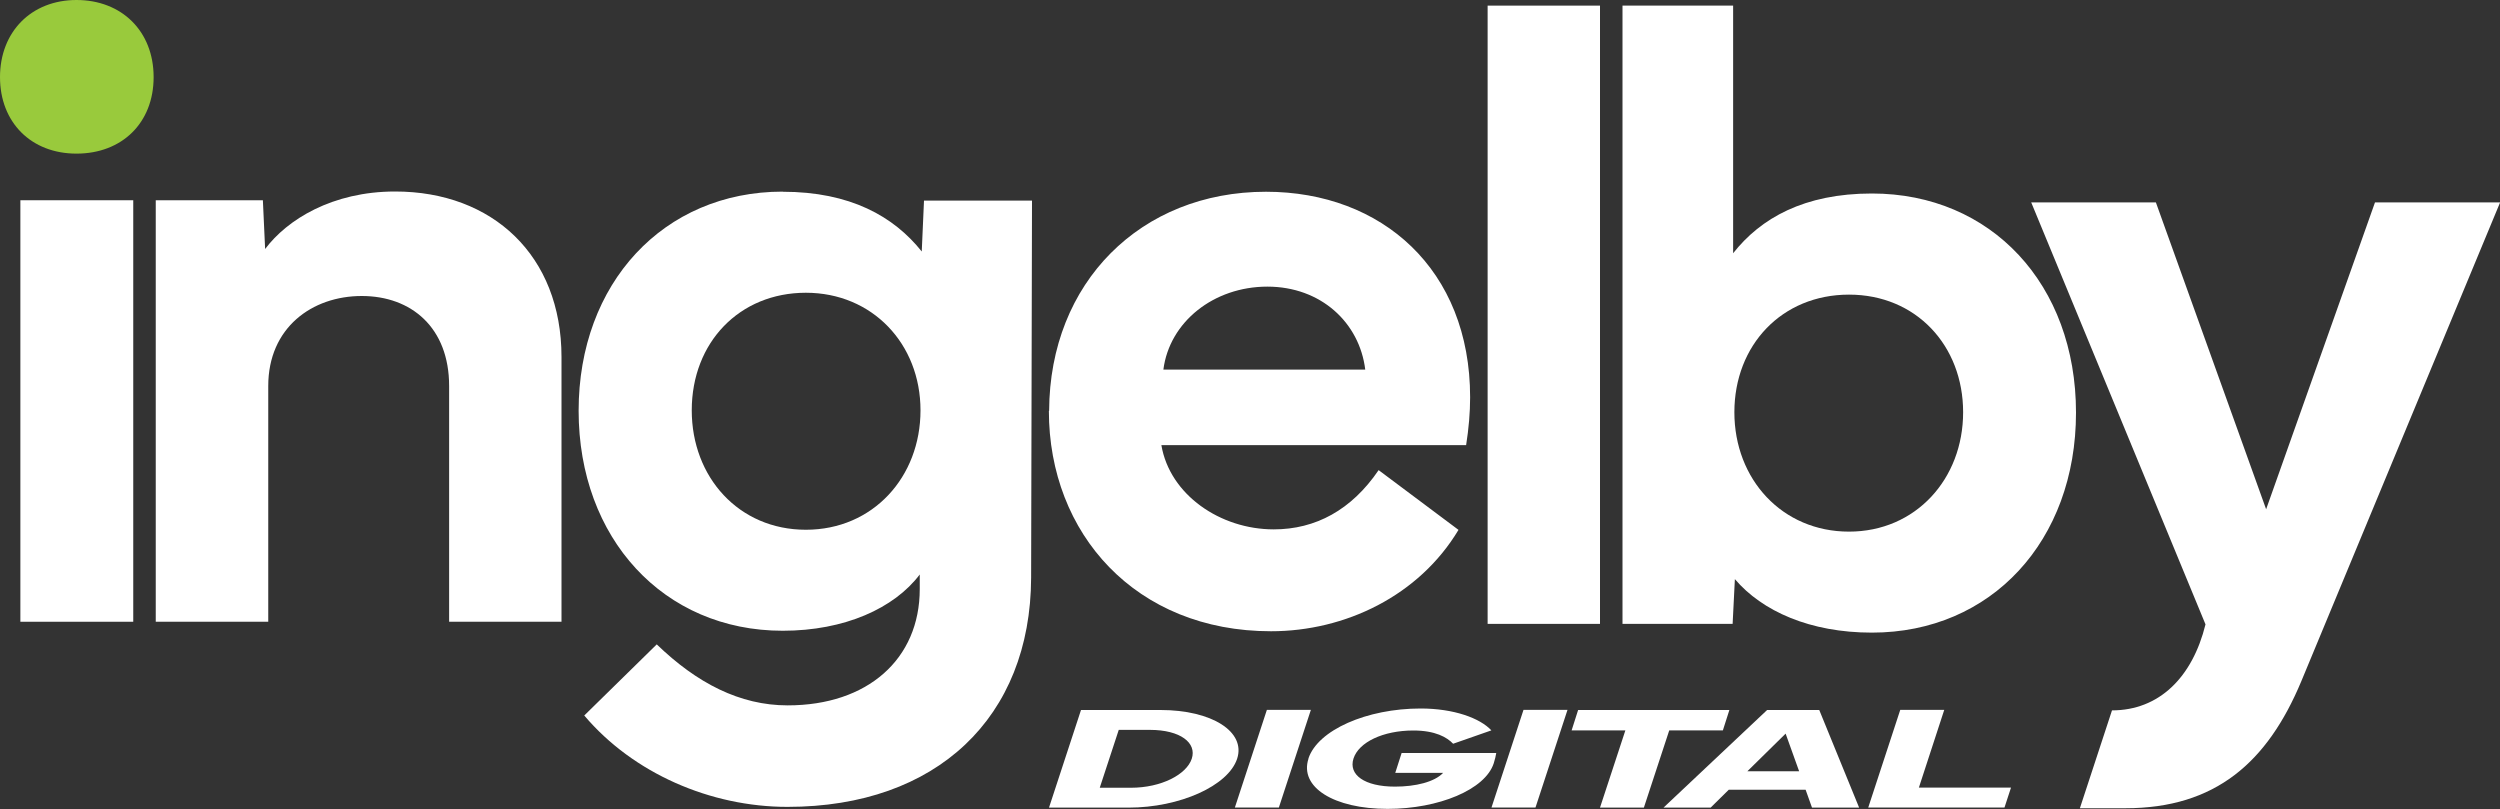
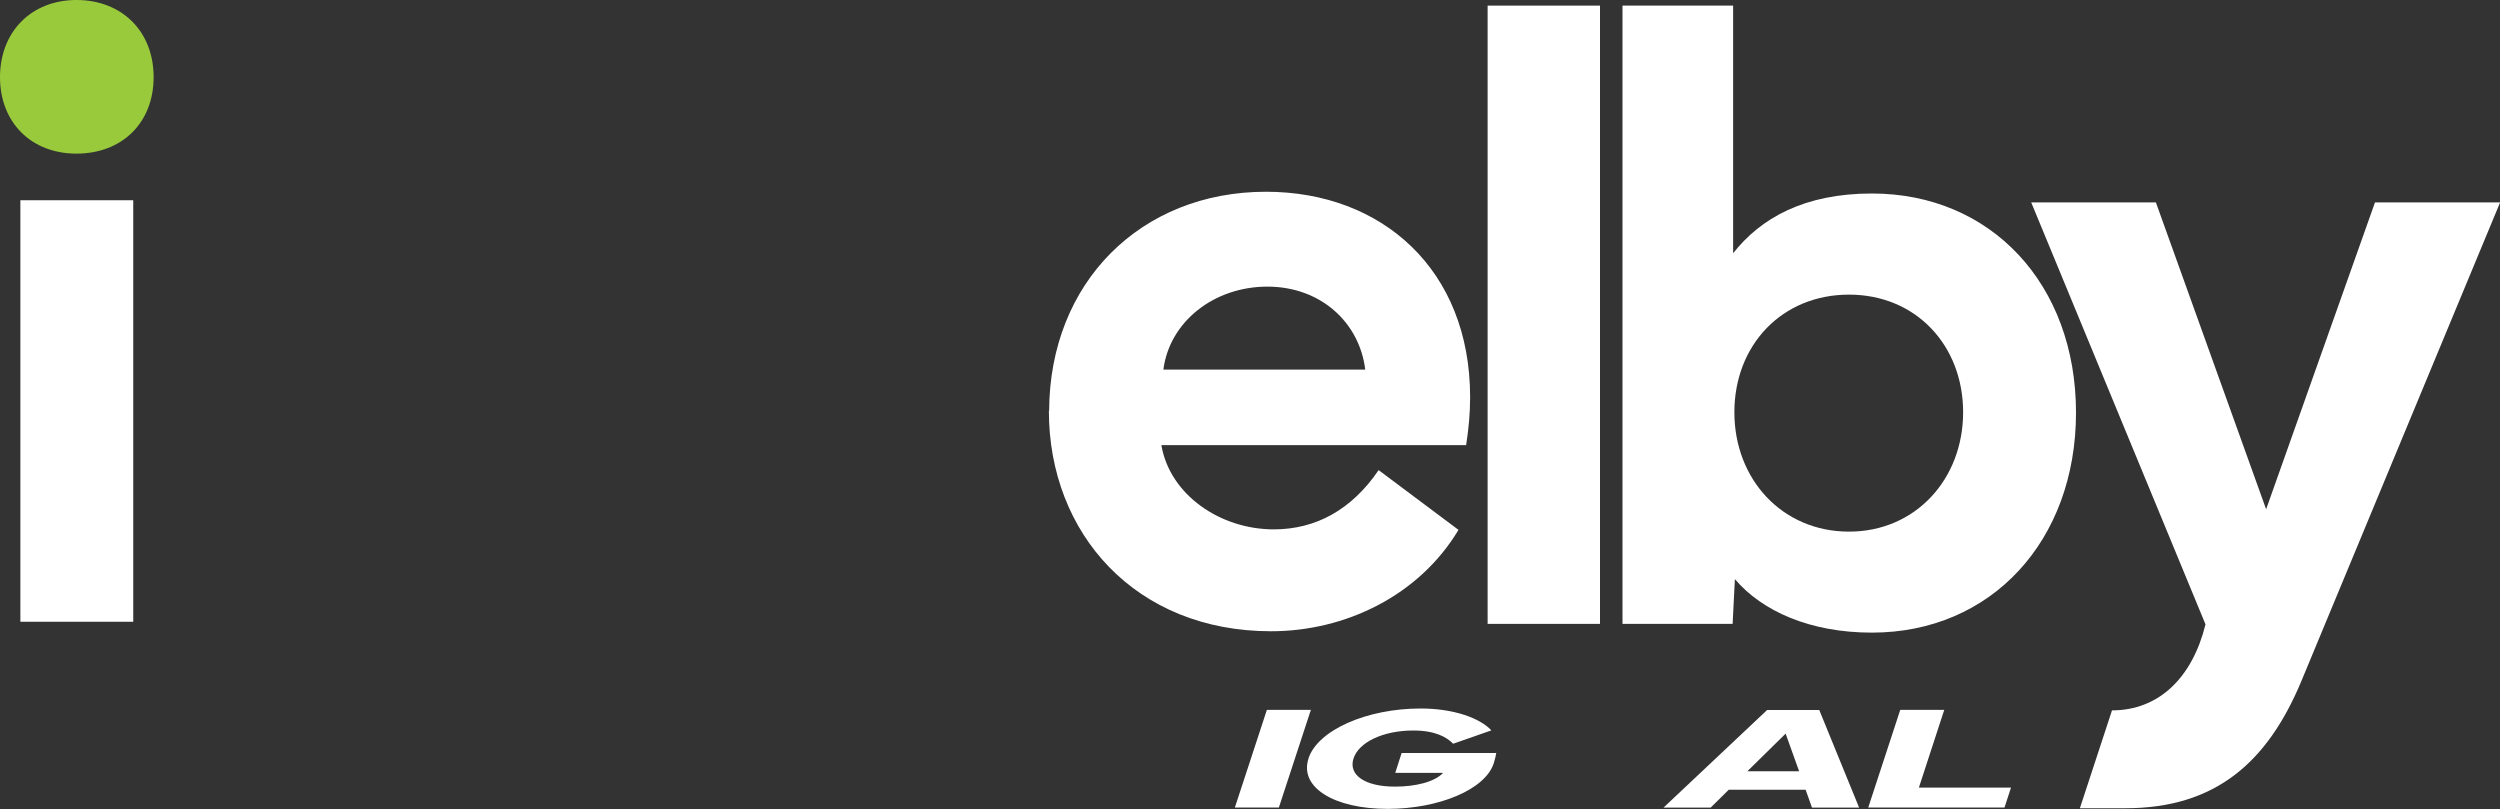
<svg xmlns="http://www.w3.org/2000/svg" id="Layer_2" viewBox="0 0 200 64.72">
  <rect x="0" y="0" width="200" height="64.72" fill="#333333" stroke="none" />
  <defs>
    <style>.cls-1{fill:#99ca3c;}.cls-1,.cls-2{stroke-width:0px;}.cls-2{fill:#fff;}</style>
  </defs>
  <g id="Artwork">
    <rect class="cls-2" x="1.63" y="16.02" width="9.03" height="33.72" />
-     <path class="cls-2" d="M12.46,49.74V16.02h8.57l.18,3.9c1.76-2.35,5.37-4.6,10.4-4.6,7.8,0,13.31,5.13,13.31,13.24v21.18h-8.99v-18.86c0-4.67-3.02-7.2-6.99-7.2s-7.48,2.53-7.48,7.2v18.86h-8.99Z" />
-     <path class="cls-2" d="M62.61,15.34c5.41,0,8.89,1.97,11.13,4.78l.18-4.07h8.64l-.07,30.17c-.04,11.17-7.55,18.33-19.49,18.33-6.18,0-12.36-2.7-16.26-7.31l3.1-3.04,2.7-2.65c3.2,3.09,6.64,4.88,10.47,4.88,6.39,0,10.57-3.69,10.57-9.31v-1.16c-2.04,2.7-6.01,4.5-10.96,4.5-9.55,0-16.33-7.41-16.33-17.6s6.78-17.53,16.33-17.53ZM55.34,32.83c0,5.34,3.76,9.55,9.13,9.55s9.17-4.22,9.17-9.55-3.86-9.41-9.17-9.41-9.13,3.97-9.13,9.41Z" />
    <path class="cls-2" d="M83.93,32.87c.04-10.29,7.34-17.53,17.35-17.53,9.27,0,16.33,6.22,16.33,16.44,0,1.23-.11,2.49-.32,3.83h-24.38c.67,3.97,4.71,6.74,8.99,6.74,3.34,0,6.22-1.55,8.39-4.74l6.39,4.78c-3.16,5.27-9.06,8.11-15,8.11-10.82,0-17.77-7.8-17.77-17.63ZM109.22,29.57c-.46-3.76-3.55-6.64-7.83-6.64s-7.83,2.81-8.32,6.64h16.16Z" />
    <path class="cls-2" d="M128,49.91h-8.99V.45h8.99v49.45Z" />
    <path class="cls-2" d="M129.8,49.91V.45h8.85v19.81c2.21-2.81,5.69-4.78,11.1-4.78,9.55,0,16.33,7.27,16.33,17.53s-6.78,17.6-16.33,17.6c-4.95,0-8.78-1.72-10.96-4.28l-.18,3.58h-8.82ZM147.92,42.53c5.34,0,9.13-4.22,9.13-9.55s-3.76-9.41-9.13-9.41-9.17,4.04-9.17,9.41,3.83,9.55,9.17,9.55Z" />
    <path class="cls-2" d="M162.49,16.19h9.98l8.82,24.55,8.71-24.55h10.01l-15.91,38.32c-2.7,6.46-6.85,10.15-14.08,10.15h-3.63l2.57-7.83c3.76,0,6.43-2.63,7.48-6.88l-13.94-33.75Z" />
    <path class="cls-1" d="M6.12,0c3.62,0,6.17,2.5,6.17,6.17s-2.54,6.12-6.17,6.12S0,9.79,0,6.17,2.5,0,6.12,0Z" />
-     <path class="cls-2" d="M86.48,56.8h6.36c4.11,0,6.84,1.74,6.13,3.9-.71,2.16-4.58,3.91-8.69,3.91h-6.36l2.56-7.81ZM90.47,63.02c2.44,0,4.45-1.06,4.87-2.32.42-1.27-.91-2.31-3.35-2.31h-2.49l-1.52,4.63h2.49Z" />
    <path class="cls-2" d="M102.31,64.6h-3.52l2.56-7.81h3.52l-2.56,7.81Z" />
    <path class="cls-2" d="M104.67,60.69c.75-2.29,4.68-4.01,8.98-4.01,2.66,0,4.75.77,5.66,1.75l-3.06,1.07c-.49-.52-1.43-1.06-3.18-1.06-2.43,0-4.37.94-4.79,2.24s.88,2.25,3.32,2.25c1.64,0,3.16-.37,3.85-1.1h-3.83l.51-1.59h7.57c-.03.22-.1.49-.2.82-.68,2.11-4.41,3.65-8.49,3.65-4.31,0-7.08-1.74-6.33-4.02Z" />
-     <path class="cls-2" d="M122.84,64.6h-3.52l2.56-7.81h3.52l-2.56,7.81Z" />
-     <path class="cls-2" d="M126.25,56.8h12.1l-.52,1.63h-4.29l-2.03,6.18h-3.51l2.03-6.18h-4.3l.52-1.63Z" />
    <path class="cls-2" d="M141.37,56.8h4.17l3.19,7.81h-3.77l-.51-1.43h-6.15l-1.45,1.43h-3.77l8.29-7.81ZM139.79,61.7h4.14l-1.08-3.01-3.06,3.01Z" />
    <path class="cls-2" d="M160.35,64.6h-10.89l2.56-7.81h3.52l-2.03,6.22h7.37l-.52,1.59Z" />
  </g>
</svg>